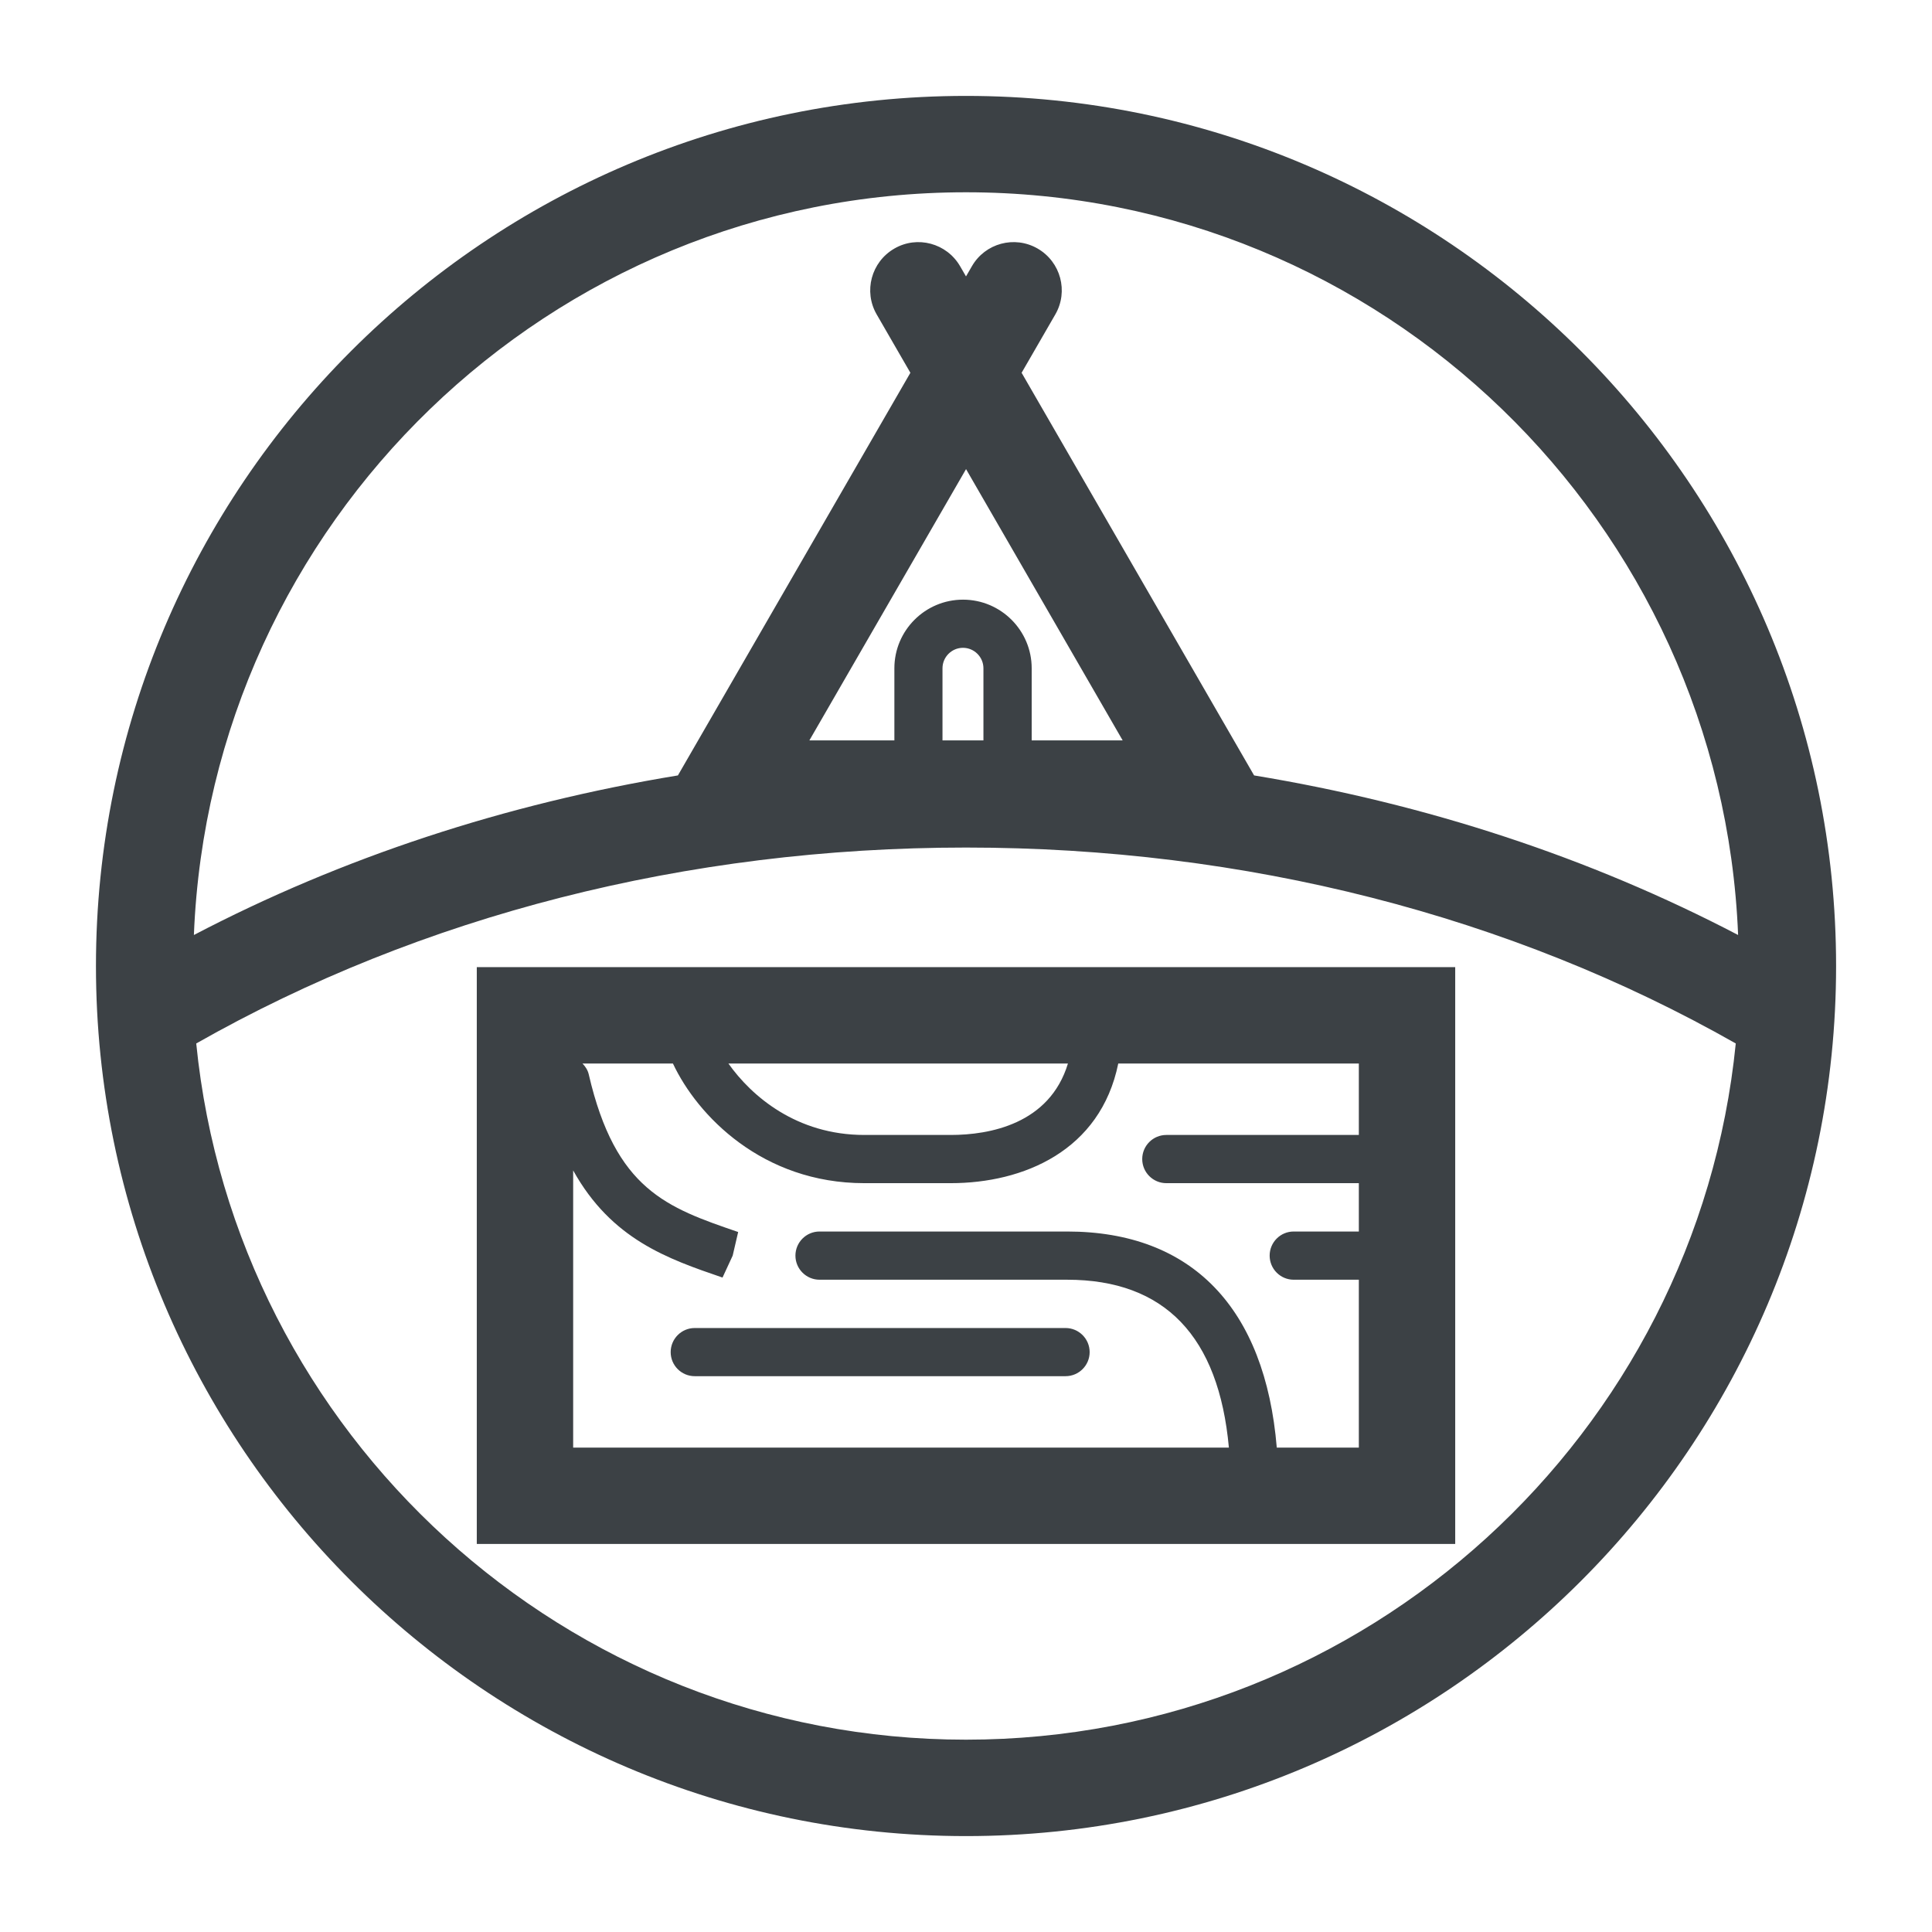
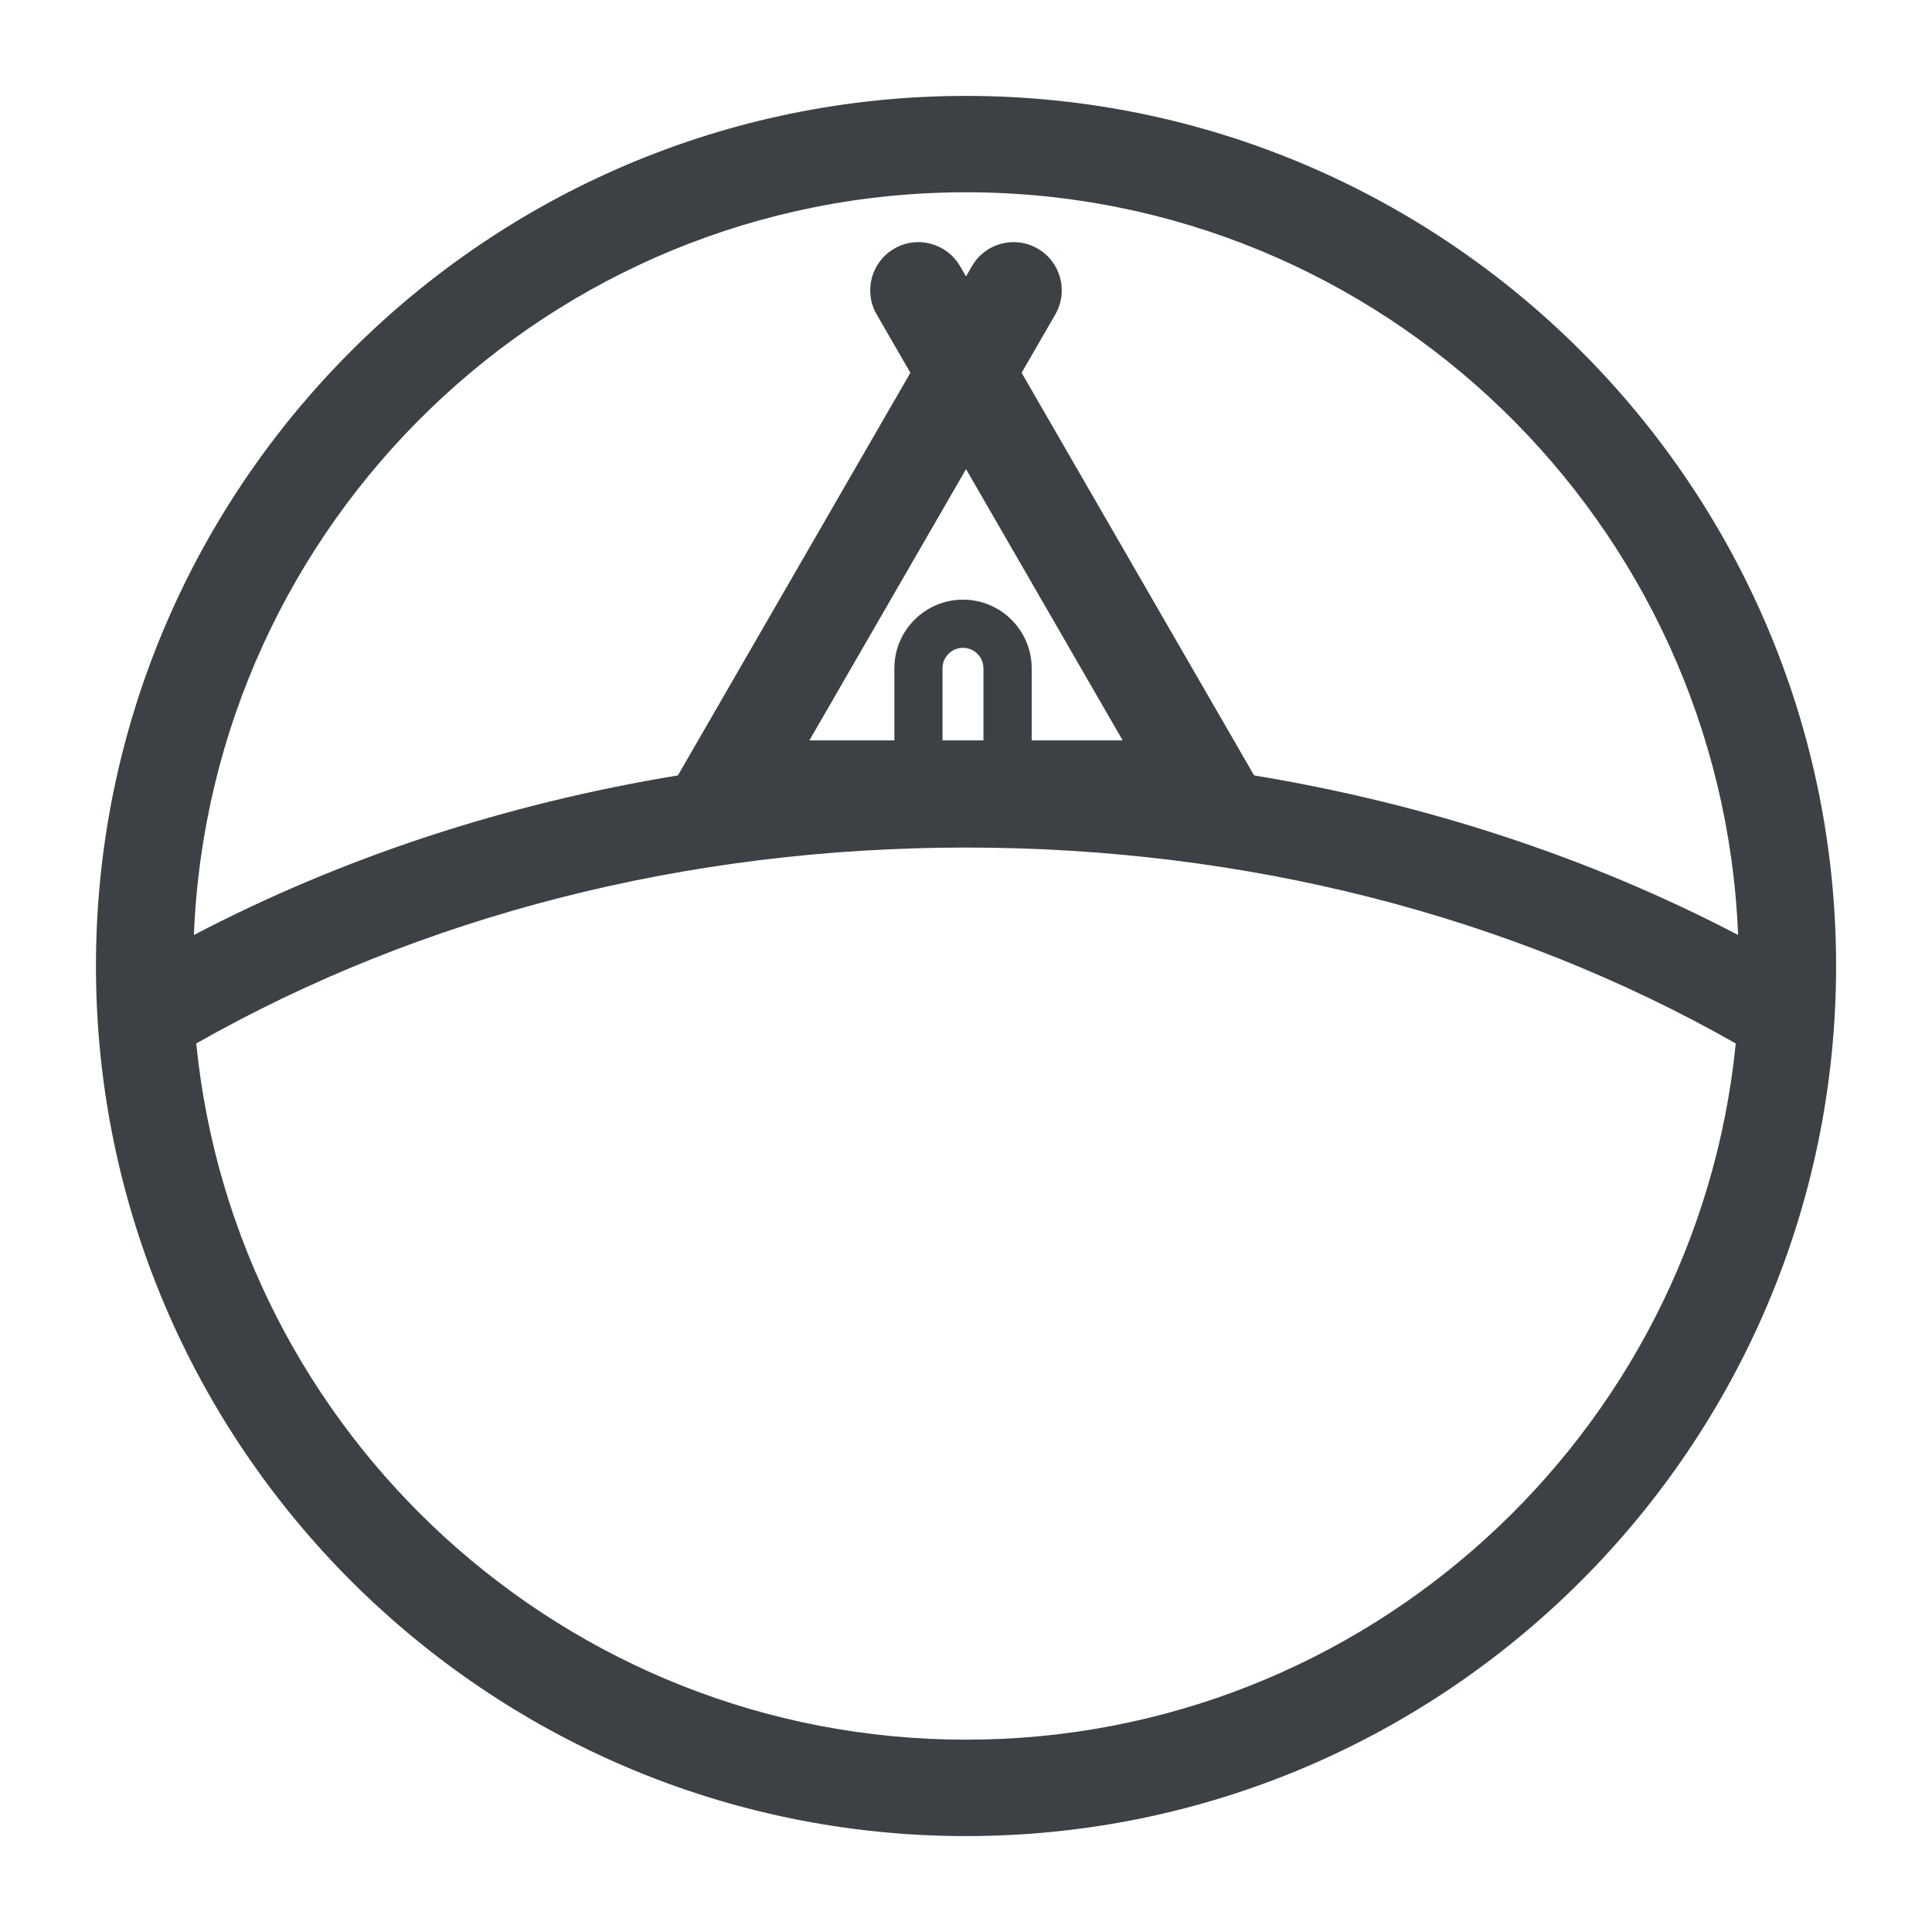
<svg xmlns="http://www.w3.org/2000/svg" width="42" height="42" viewBox="0 0 42 42" fill="none">
  <path d="M21 2.085C10.571 2.085 2.086 10.57 2.086 21C2.086 31.43 10.571 39.915 21.001 39.915C31.431 39.915 39.915 31.43 39.915 21C39.915 10.57 31.429 2.085 21 2.085ZM21 4.18C30.046 4.18 37.427 11.365 37.785 20.326C34.556 18.638 31.005 17.474 27.263 16.857L22.209 8.104L22.942 6.835C23.231 6.334 23.059 5.694 22.558 5.404C22.056 5.114 21.416 5.287 21.128 5.788L21 6.009L20.872 5.788C20.582 5.287 19.94 5.114 19.442 5.404C18.94 5.694 18.769 6.335 19.058 6.835L19.791 8.104L14.737 16.857C10.995 17.472 7.444 18.637 4.215 20.326C4.572 11.365 11.953 4.18 21 4.18V4.18ZM21.38 16.096H20.489V14.528C20.489 14.283 20.689 14.083 20.934 14.083C21.179 14.083 21.379 14.283 21.379 14.528V16.096H21.38ZM22.428 16.096V14.528C22.428 13.705 21.758 13.036 20.935 13.036C20.112 13.036 19.443 13.705 19.443 14.528V16.096H17.595L21.001 10.198L24.406 16.096H22.428ZM21 37.819C12.294 37.819 5.113 31.17 4.266 22.684C9.159 19.905 14.925 18.425 21 18.425C27.075 18.425 32.84 19.904 37.734 22.684C36.887 31.171 29.706 37.819 21 37.819Z" fill="#3C4145" />
-   <path d="M10.365 33.564H31.635V21.025H10.365V33.564ZM29.54 24.673H25.355C25.066 24.673 24.831 24.908 24.831 25.197C24.831 25.486 25.066 25.721 25.355 25.721H29.54V26.772H28.124C27.835 26.772 27.601 27.007 27.601 27.296C27.601 27.585 27.835 27.82 28.124 27.82H29.54V31.47H27.756C27.504 28.443 25.918 26.772 23.198 26.772H17.816C17.527 26.772 17.292 27.007 17.292 27.296C17.292 27.585 17.527 27.82 17.816 27.82H23.198C25.321 27.82 26.495 29.053 26.715 31.47H12.46V25.444C13.294 26.944 14.515 27.365 15.707 27.773L15.928 27.296L16.047 26.783C14.499 26.252 13.38 25.867 12.799 23.356C12.777 23.261 12.725 23.185 12.663 23.12H14.629C15.159 24.251 16.574 25.721 18.789 25.721H20.666C22.248 25.721 23.923 25.018 24.31 23.12H29.54V24.673V24.673ZM15.835 23.12H23.216C22.816 24.438 21.508 24.673 20.667 24.673H18.79C17.316 24.673 16.338 23.83 15.835 23.12V23.12Z" fill="#3C4145" />
-   <path d="M14.58 29.394C14.58 29.683 14.814 29.917 15.103 29.917H23.164C23.453 29.917 23.688 29.683 23.688 29.394C23.688 29.105 23.453 28.87 23.164 28.87H15.103C14.814 28.87 14.58 29.105 14.58 29.394Z" fill="#3C4145" />
</svg>